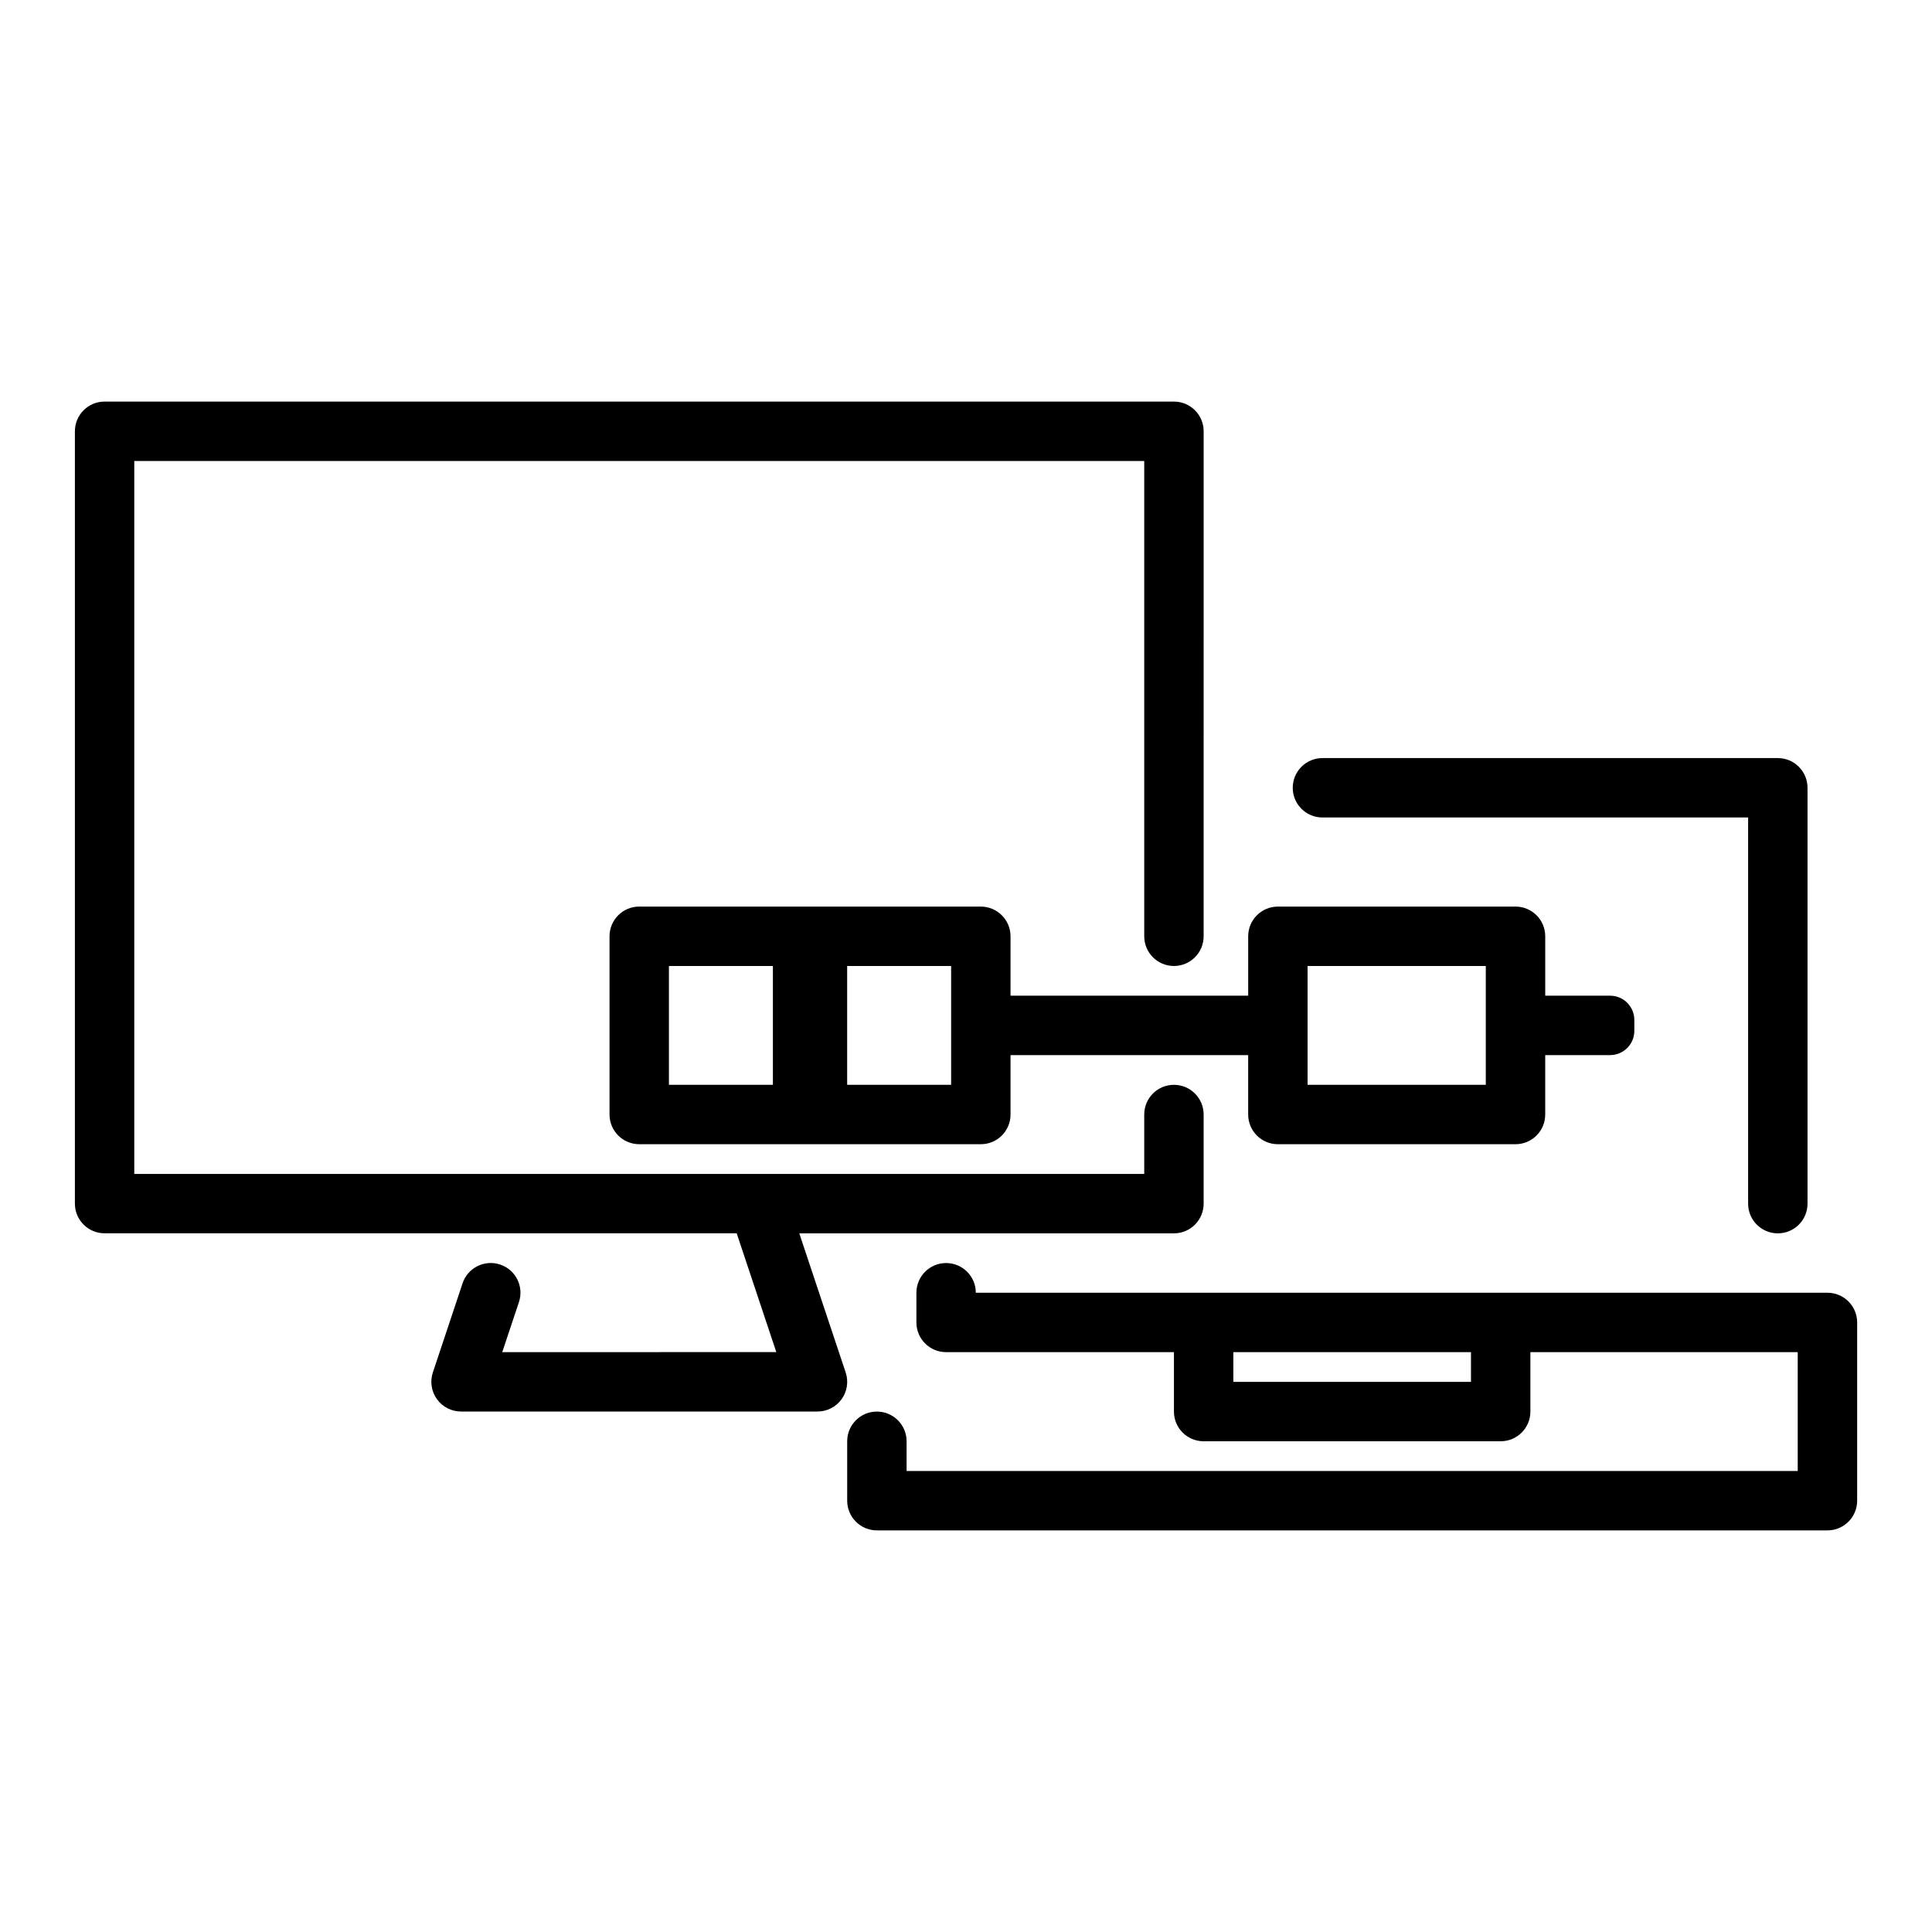
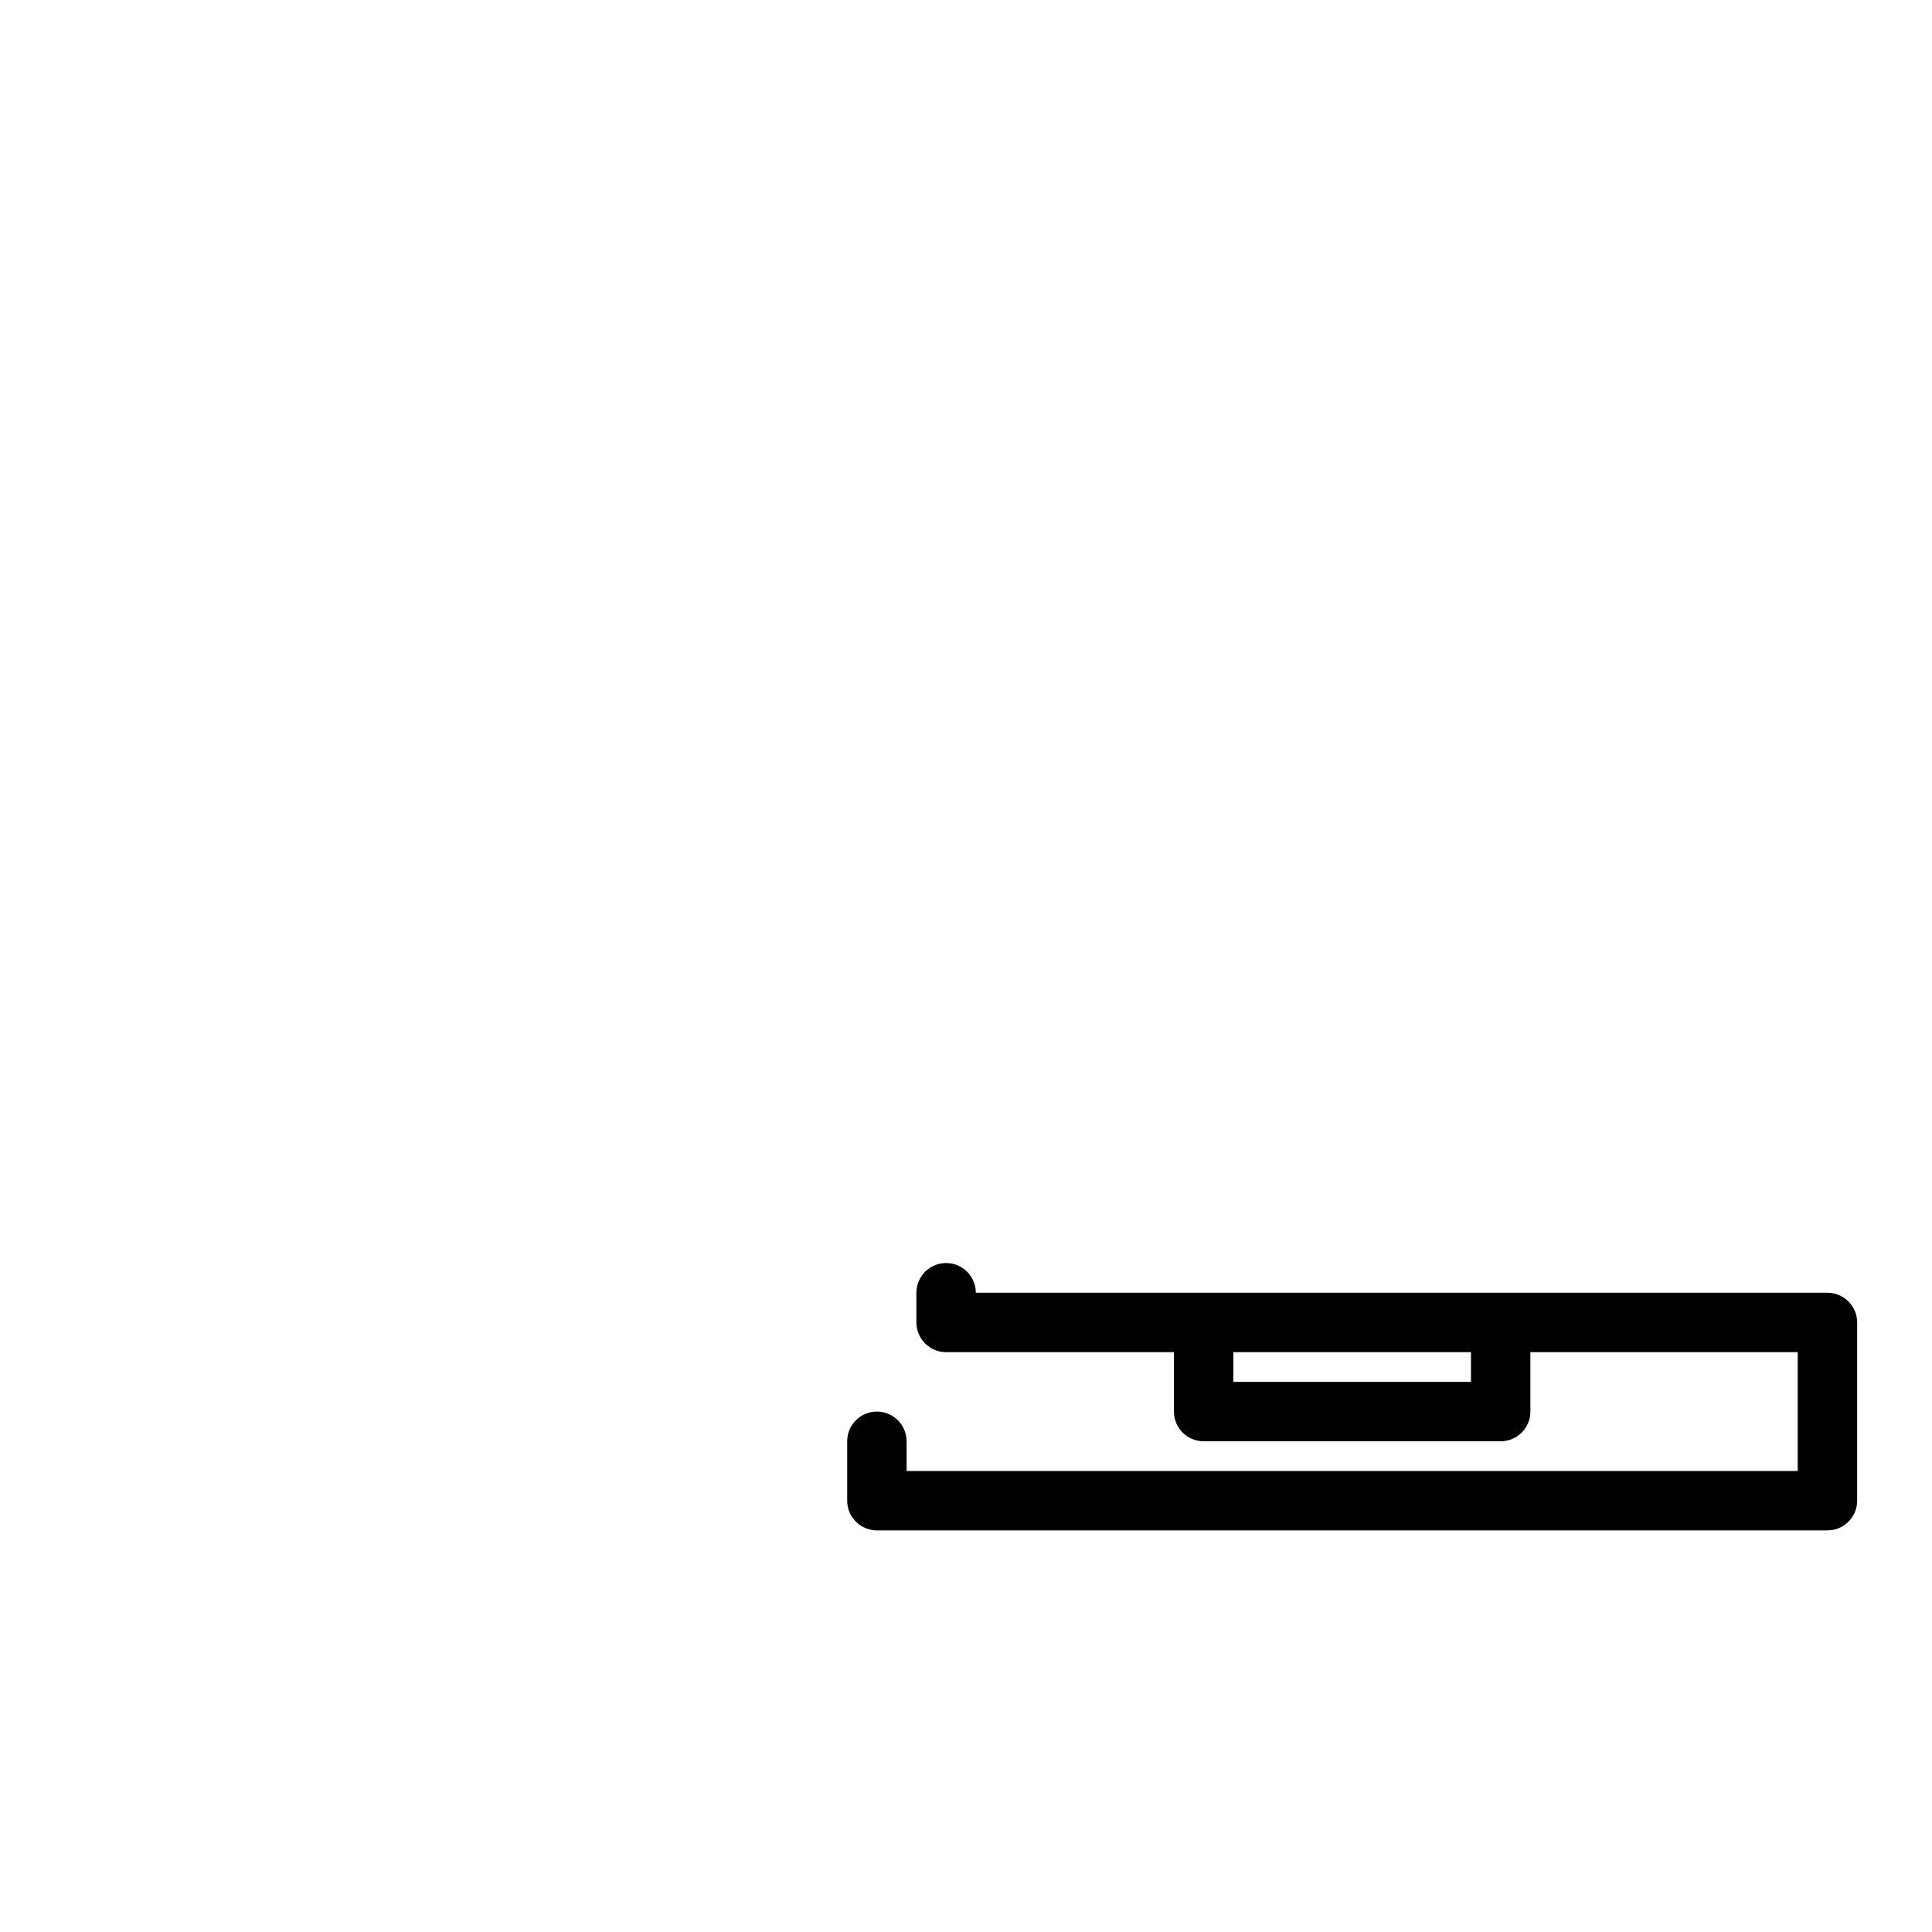
<svg xmlns="http://www.w3.org/2000/svg" fill="#000000" width="800px" height="800px" version="1.1" viewBox="144 144 512 512">
  <g>
-     <path d="m494.46 360.64h112.81v102.34c0 4.352 3.523 7.871 7.871 7.871s7.871-3.519 7.871-7.871v-110.21c0-4.348-3.523-7.871-7.871-7.871h-120.68c-4.348 0-7.871 3.523-7.871 7.871s3.527 7.871 7.871 7.871z" />
    <path d="m628.29 486.59h-225.69c0-4.352-3.523-7.871-7.871-7.871-4.348 0-7.871 3.519-7.871 7.871v7.871c0 4.352 3.523 7.871 7.871 7.871l5.273 0.004h55.105v15.742c0 4.352 3.523 7.871 7.871 7.871h78.719c4.348 0 7.871-3.519 7.871-7.871v-15.742h70.848v31.488h-236.16v-7.871c0-4.352-3.523-7.871-7.871-7.871-4.348 0-7.871 3.519-7.871 7.871v15.742c0 4.352 3.523 7.871 7.871 7.871h251.91c4.348 0 7.871-3.519 7.871-7.871v-47.23c0-4.352-3.527-7.875-7.871-7.875zm-94.465 23.617h-62.977v-7.871h62.977z" />
-     <path d="m355.82 470.85h99.285c4.348 0 7.871-3.519 7.871-7.871v-23.617c0-4.352-3.523-7.871-7.871-7.871-4.348 0-7.871 3.519-7.871 7.871v15.742h-267.65v-188.93h267.65v125.95c0 4.348 3.523 7.871 7.871 7.871 4.348 0 7.871-3.523 7.871-7.871l0.004-133.83c0-4.348-3.523-7.871-7.871-7.871h-283.39c-4.348 0-7.871 3.523-7.871 7.871v204.67c0 4.352 3.523 7.871 7.871 7.871h167.51l10.5 31.488-72.629 0.004 4.422-13.254c1.375-4.129-0.852-8.586-4.977-9.957-4.144-1.375-8.586 0.852-9.961 4.973l-7.871 23.617c-0.801 2.398-0.395 5.043 1.082 7.094 1.48 2.055 3.856 3.269 6.387 3.269h94.465c2.527 0 4.906-1.215 6.383-3.266 1.48-2.051 1.883-4.695 1.082-7.094z" />
-     <path d="m411.8 407.87v-15.742c0-4.348-3.523-7.871-7.871-7.871l-43.297-0.004h-47.23c-4.348 0-7.871 3.523-7.871 7.871v47.23c0 4.352 3.523 7.871 7.871 7.871h43.297l3.934 0.004h43.297c4.348 0 7.871-3.519 7.871-7.871v-15.742h62.977v15.742c0 4.352 3.523 7.871 7.871 7.871h62.977c4.348 0 7.871-3.519 7.871-7.871v-15.742h17.188c3.555-0.004 6.43-2.879 6.43-6.43v-2.891c0-3.547-2.875-6.426-6.426-6.426h-17.188v-15.742c0-4.348-3.523-7.871-7.871-7.871h-62.977c-4.348 0-7.871 3.523-7.871 7.871v15.742zm-90.527-7.871h27.551v31.488h-27.551zm74.785 31.488h-27.551v-31.488h27.551zm94.465-31.488h47.23v31.488h-47.23z" />
  </g>
</svg>